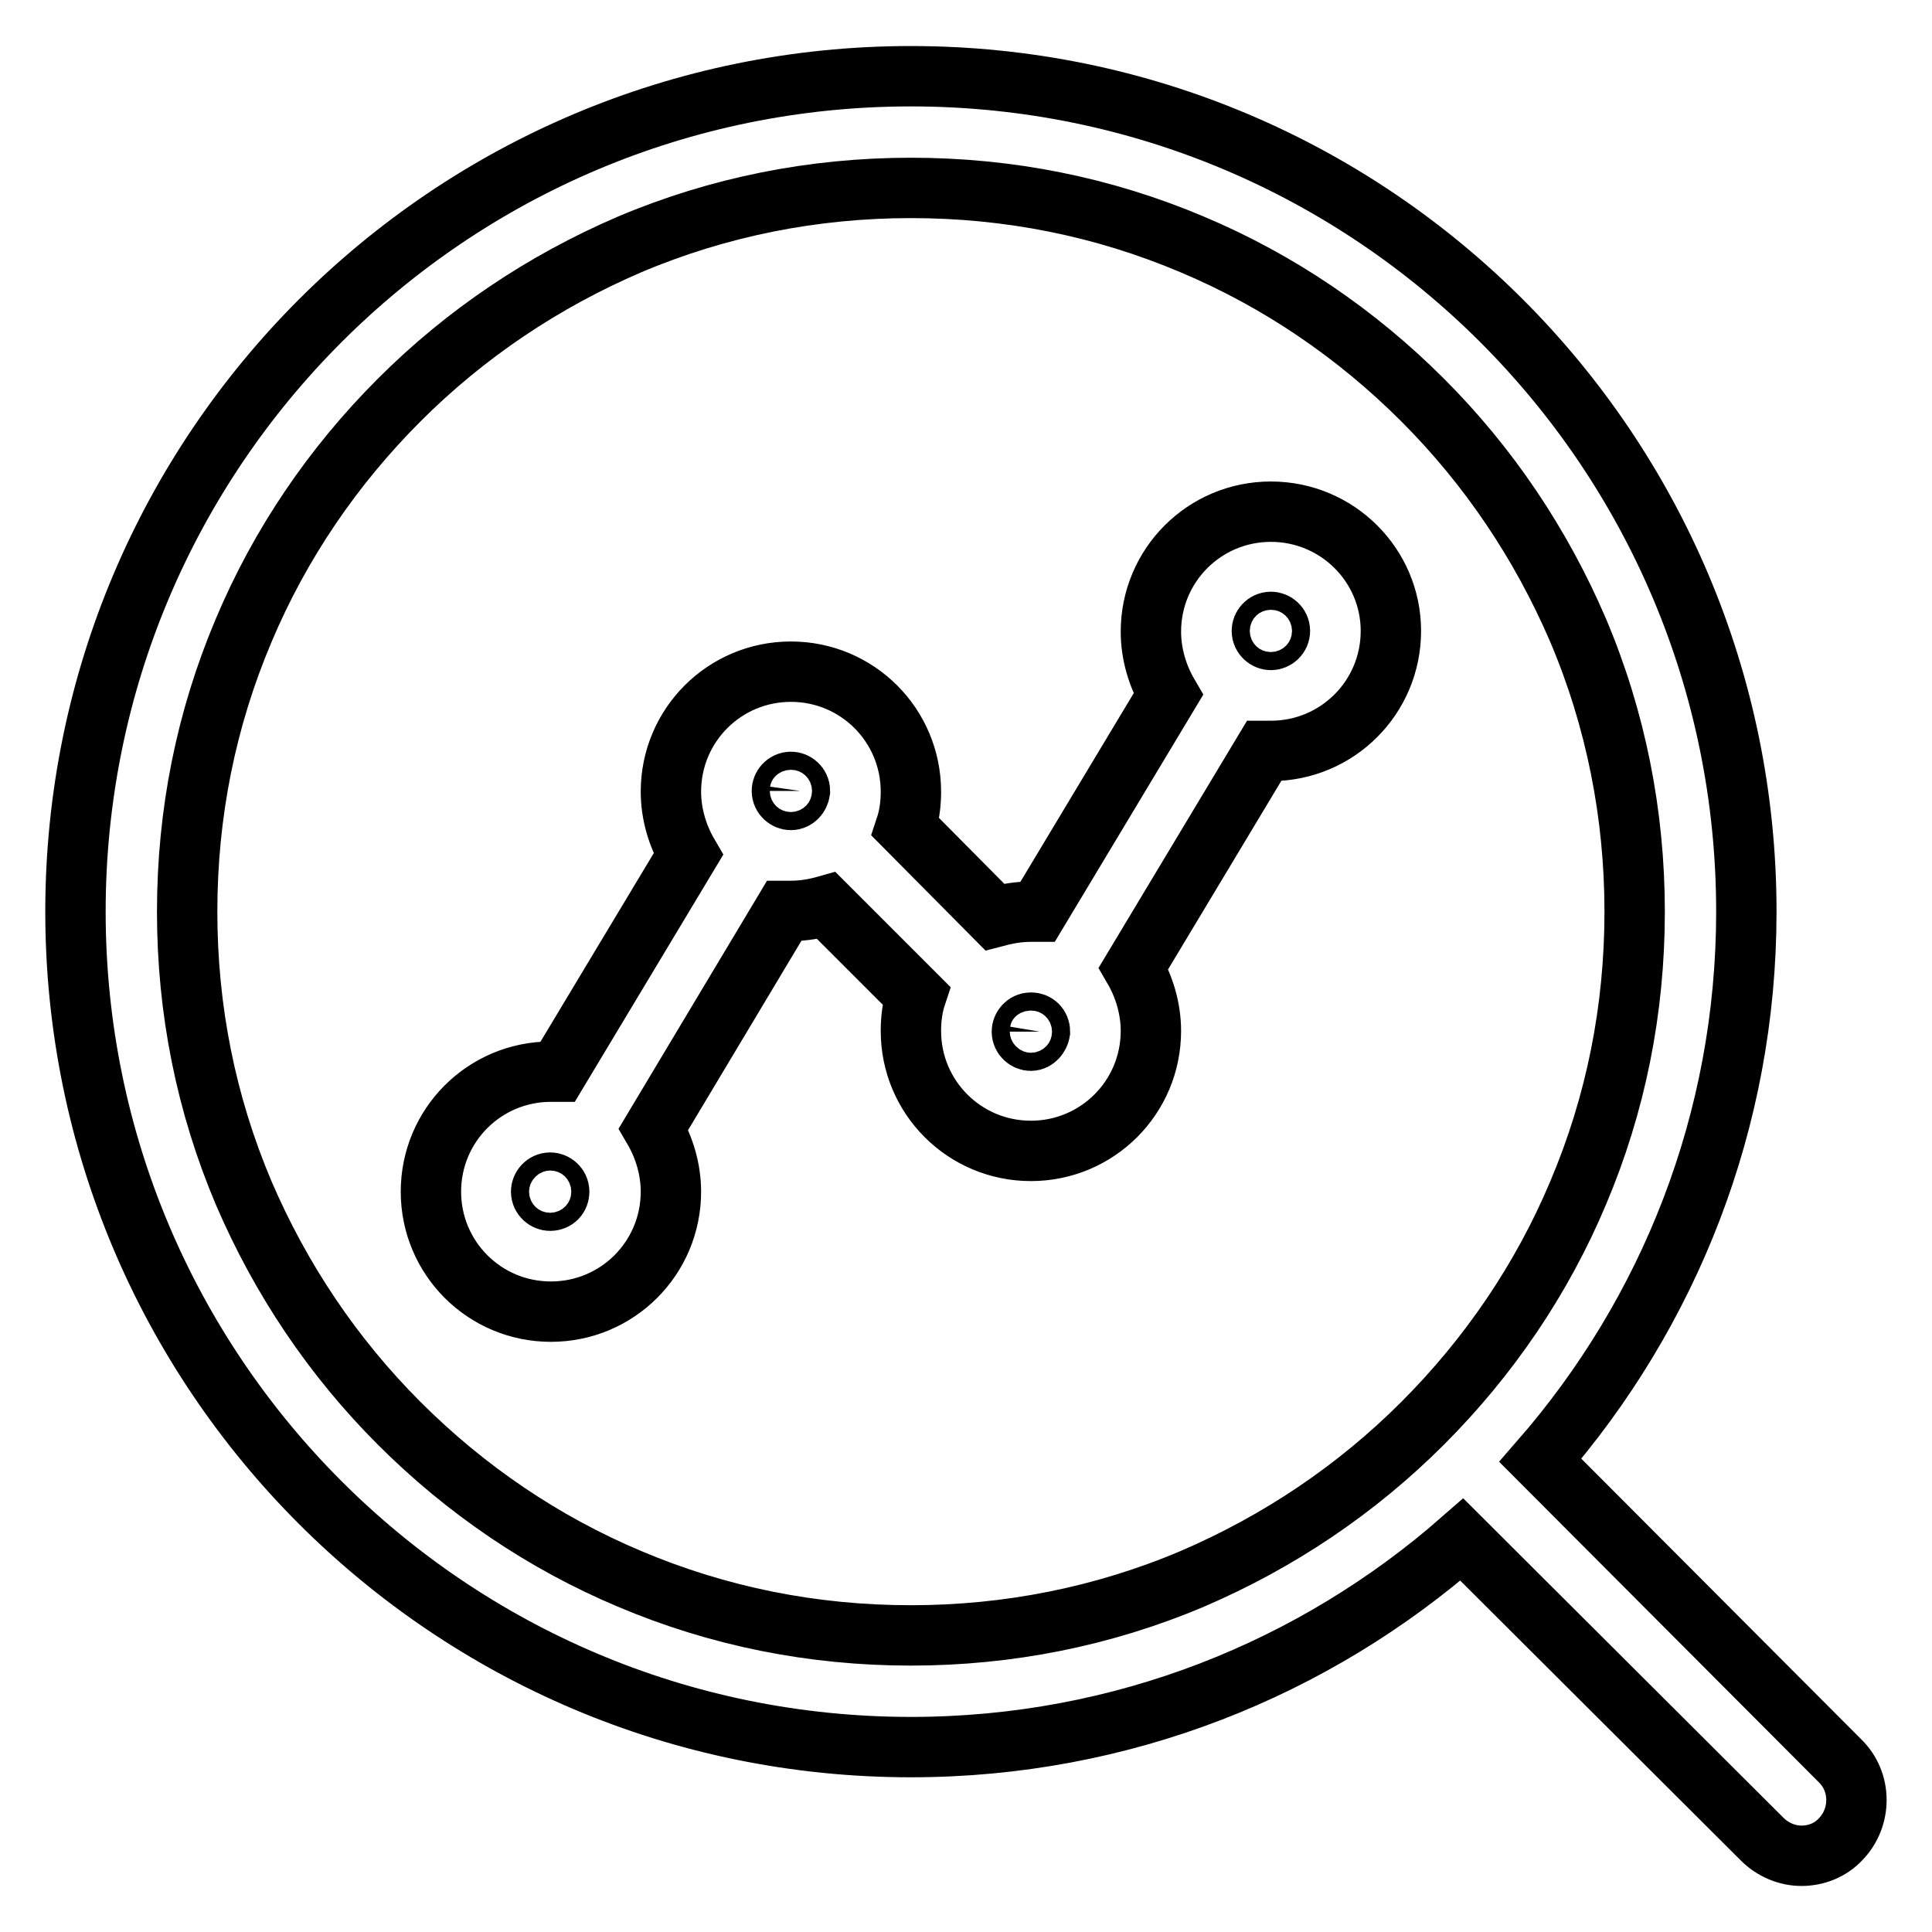
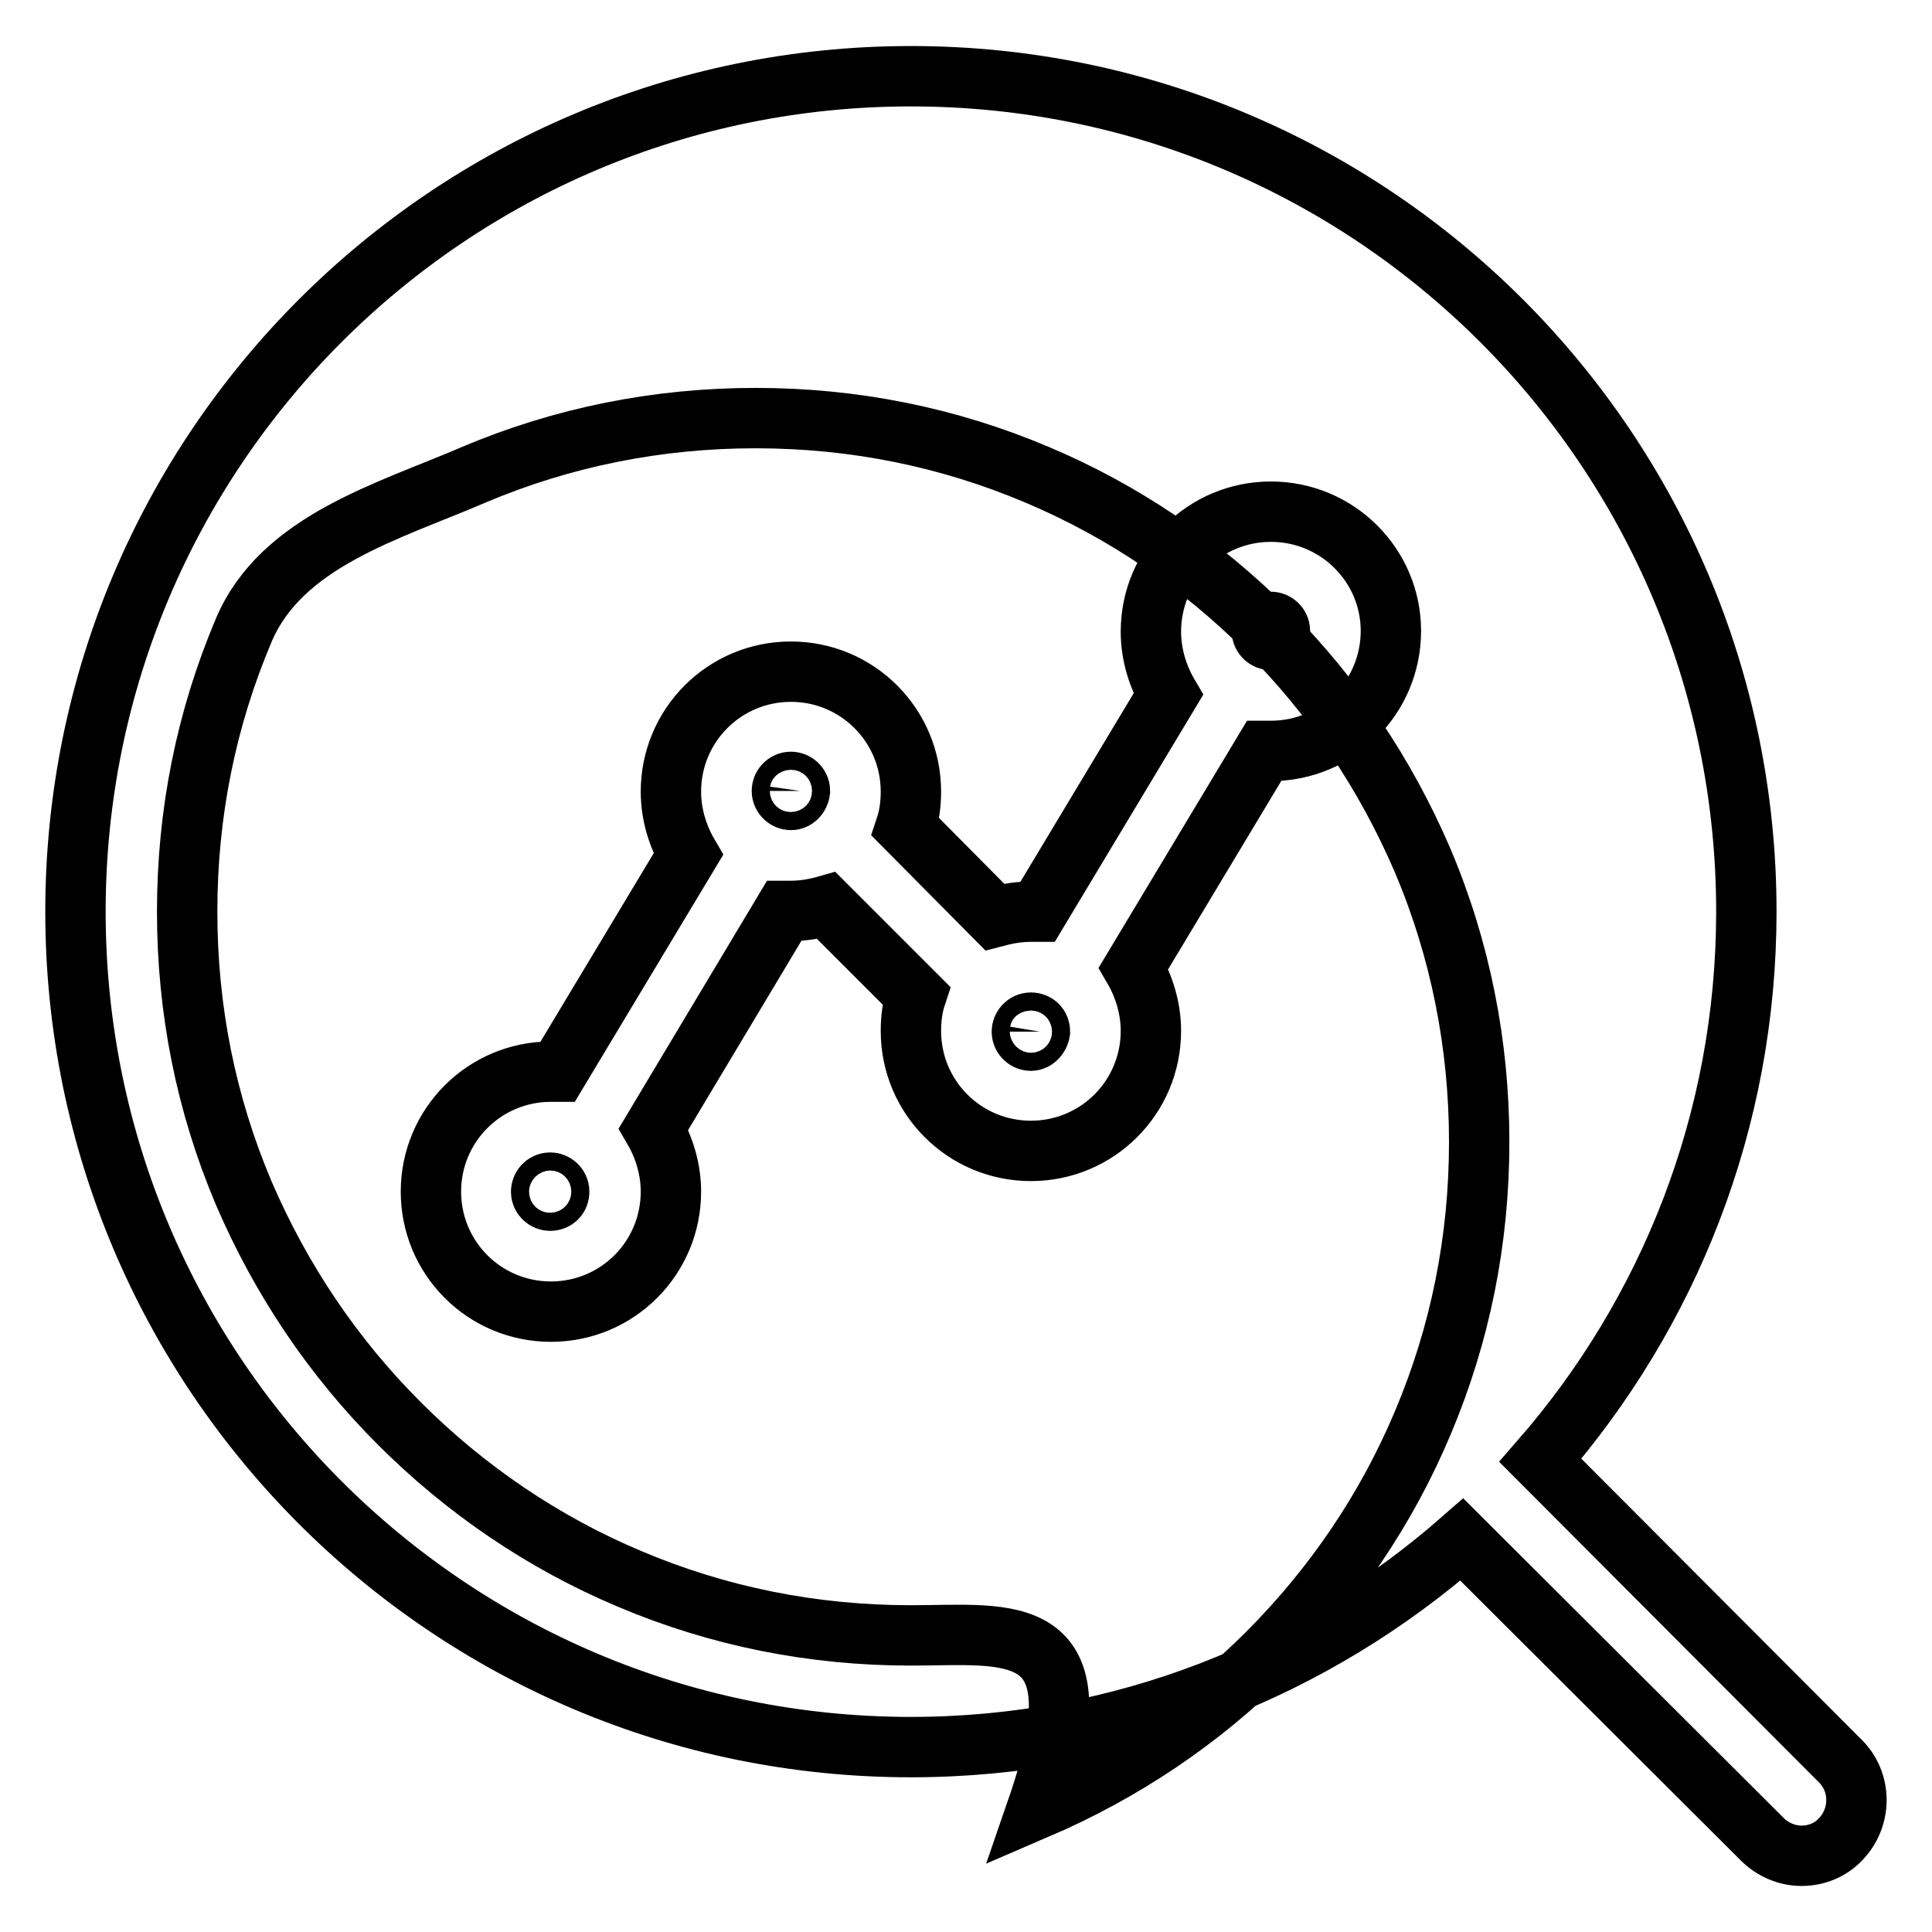
<svg xmlns="http://www.w3.org/2000/svg" version="1.1" x="0px" y="0px" viewBox="0 0 256 256" enable-background="new 0 0 256 256" xml:space="preserve">
  <g>
-     <path stroke-width="8" fill-opacity="0" stroke="#000000" d="M243.8,233.3l-39.7-39.8c17-19.5,27.3-44.9,27.3-72.7c0-61.1-49.5-110.7-110.7-110.7 C59.5,10.1,10,59.7,10,120.8c0,61.1,49.5,110.7,110.7,110.7c28,0,53.5-10.4,73-27.5l39.8,39.7c1.4,1.4,3.3,2.2,5.2,2.2 c1.9,0,3.8-0.7,5.2-2.2C246.7,240.8,246.7,236.1,243.8,233.3z M120.7,216.7c-13,0-25.5-2.5-37.3-7.5c-11.4-4.8-21.7-11.8-30.5-20.6 c-8.8-8.8-15.7-19.1-20.6-30.5c-5-11.8-7.5-24.3-7.5-37.3c0-13,2.5-25.5,7.5-37.3C37.1,72.1,44.1,61.8,52.9,53s19.1-15.7,30.5-20.6 c11.8-5,24.4-7.5,37.3-7.5c13,0,25.5,2.5,37.3,7.5c11.4,4.8,21.7,11.8,30.5,20.6c8.8,8.8,15.7,19.1,20.6,30.5 c5,11.8,7.5,24.4,7.5,37.3c0,13-2.5,25.5-7.5,37.3c-4.8,11.4-11.8,21.7-20.6,30.5c-8.8,8.8-19.1,15.7-30.5,20.6 C146.2,214.2,133.6,216.7,120.7,216.7z M168.4,67.8c-8.8,0-15.9,7.1-15.9,15.9c0,3,0.9,5.9,2.3,8.3l-17.3,28.8c-0.3,0-0.6,0-0.9,0 c-1.7,0-3.3,0.3-4.8,0.7L120,109.6c0.5-1.5,0.7-3.1,0.7-4.7c0-8.8-7.1-15.9-15.9-15.9c-8.8,0-15.9,7.1-15.9,15.9 c0,3,0.9,5.9,2.3,8.3L73.9,142c-0.3,0-0.6,0-0.9,0c-8.8,0-15.9,7.1-15.9,15.9c0,8.8,7.1,15.9,15.9,15.9c8.8,0,15.9-7.1,15.9-15.9 c0-3-0.9-5.9-2.3-8.3l17.3-28.9c0.3,0,0.6,0,0.9,0c1.7,0,3.3-0.3,4.7-0.7l11.9,11.9c-0.5,1.5-0.7,3.1-0.7,4.7 c0,8.8,7.1,15.9,15.9,15.9c8.8,0,15.9-7.1,15.9-15.9c0-3-0.9-5.9-2.3-8.3l17.3-28.8c0.3,0,0.6,0,0.9,0c8.8,0,15.9-7.1,15.9-15.9 C184.3,74.9,177.2,67.8,168.4,67.8z M72.9,159.1c-0.6,0-1.2-0.5-1.2-1.2c0-0.6,0.5-1.2,1.2-1.2c0.6,0,1.2,0.5,1.2,1.2 C74.1,158.6,73.6,159.1,72.9,159.1z M104.8,106c-0.6,0-1.2-0.5-1.2-1.2c0-0.6,0.5-1.2,1.2-1.2c0.6,0,1.2,0.5,1.2,1.2 C105.9,105.5,105.4,106,104.8,106z M136.6,137.9c-0.6,0-1.2-0.5-1.2-1.2c0-0.6,0.5-1.2,1.2-1.2s1.2,0.5,1.2,1.2 C137.7,137.3,137.2,137.9,136.6,137.9z M168.4,84.8c-0.6,0-1.2-0.5-1.2-1.2c0-0.6,0.5-1.2,1.2-1.2c0.6,0,1.2,0.5,1.2,1.2 C169.6,84.3,169,84.8,168.4,84.8z" />
+     <path stroke-width="8" fill-opacity="0" stroke="#000000" d="M243.8,233.3l-39.7-39.8c17-19.5,27.3-44.9,27.3-72.7c0-61.1-49.5-110.7-110.7-110.7 C59.5,10.1,10,59.7,10,120.8c0,61.1,49.5,110.7,110.7,110.7c28,0,53.5-10.4,73-27.5l39.8,39.7c1.4,1.4,3.3,2.2,5.2,2.2 c1.9,0,3.8-0.7,5.2-2.2C246.7,240.8,246.7,236.1,243.8,233.3z M120.7,216.7c-13,0-25.5-2.5-37.3-7.5c-11.4-4.8-21.7-11.8-30.5-20.6 c-8.8-8.8-15.7-19.1-20.6-30.5c-5-11.8-7.5-24.3-7.5-37.3c0-13,2.5-25.5,7.5-37.3s19.1-15.7,30.5-20.6 c11.8-5,24.4-7.5,37.3-7.5c13,0,25.5,2.5,37.3,7.5c11.4,4.8,21.7,11.8,30.5,20.6c8.8,8.8,15.7,19.1,20.6,30.5 c5,11.8,7.5,24.4,7.5,37.3c0,13-2.5,25.5-7.5,37.3c-4.8,11.4-11.8,21.7-20.6,30.5c-8.8,8.8-19.1,15.7-30.5,20.6 C146.2,214.2,133.6,216.7,120.7,216.7z M168.4,67.8c-8.8,0-15.9,7.1-15.9,15.9c0,3,0.9,5.9,2.3,8.3l-17.3,28.8c-0.3,0-0.6,0-0.9,0 c-1.7,0-3.3,0.3-4.8,0.7L120,109.6c0.5-1.5,0.7-3.1,0.7-4.7c0-8.8-7.1-15.9-15.9-15.9c-8.8,0-15.9,7.1-15.9,15.9 c0,3,0.9,5.9,2.3,8.3L73.9,142c-0.3,0-0.6,0-0.9,0c-8.8,0-15.9,7.1-15.9,15.9c0,8.8,7.1,15.9,15.9,15.9c8.8,0,15.9-7.1,15.9-15.9 c0-3-0.9-5.9-2.3-8.3l17.3-28.9c0.3,0,0.6,0,0.9,0c1.7,0,3.3-0.3,4.7-0.7l11.9,11.9c-0.5,1.5-0.7,3.1-0.7,4.7 c0,8.8,7.1,15.9,15.9,15.9c8.8,0,15.9-7.1,15.9-15.9c0-3-0.9-5.9-2.3-8.3l17.3-28.8c0.3,0,0.6,0,0.9,0c8.8,0,15.9-7.1,15.9-15.9 C184.3,74.9,177.2,67.8,168.4,67.8z M72.9,159.1c-0.6,0-1.2-0.5-1.2-1.2c0-0.6,0.5-1.2,1.2-1.2c0.6,0,1.2,0.5,1.2,1.2 C74.1,158.6,73.6,159.1,72.9,159.1z M104.8,106c-0.6,0-1.2-0.5-1.2-1.2c0-0.6,0.5-1.2,1.2-1.2c0.6,0,1.2,0.5,1.2,1.2 C105.9,105.5,105.4,106,104.8,106z M136.6,137.9c-0.6,0-1.2-0.5-1.2-1.2c0-0.6,0.5-1.2,1.2-1.2s1.2,0.5,1.2,1.2 C137.7,137.3,137.2,137.9,136.6,137.9z M168.4,84.8c-0.6,0-1.2-0.5-1.2-1.2c0-0.6,0.5-1.2,1.2-1.2c0.6,0,1.2,0.5,1.2,1.2 C169.6,84.3,169,84.8,168.4,84.8z" />
  </g>
</svg>